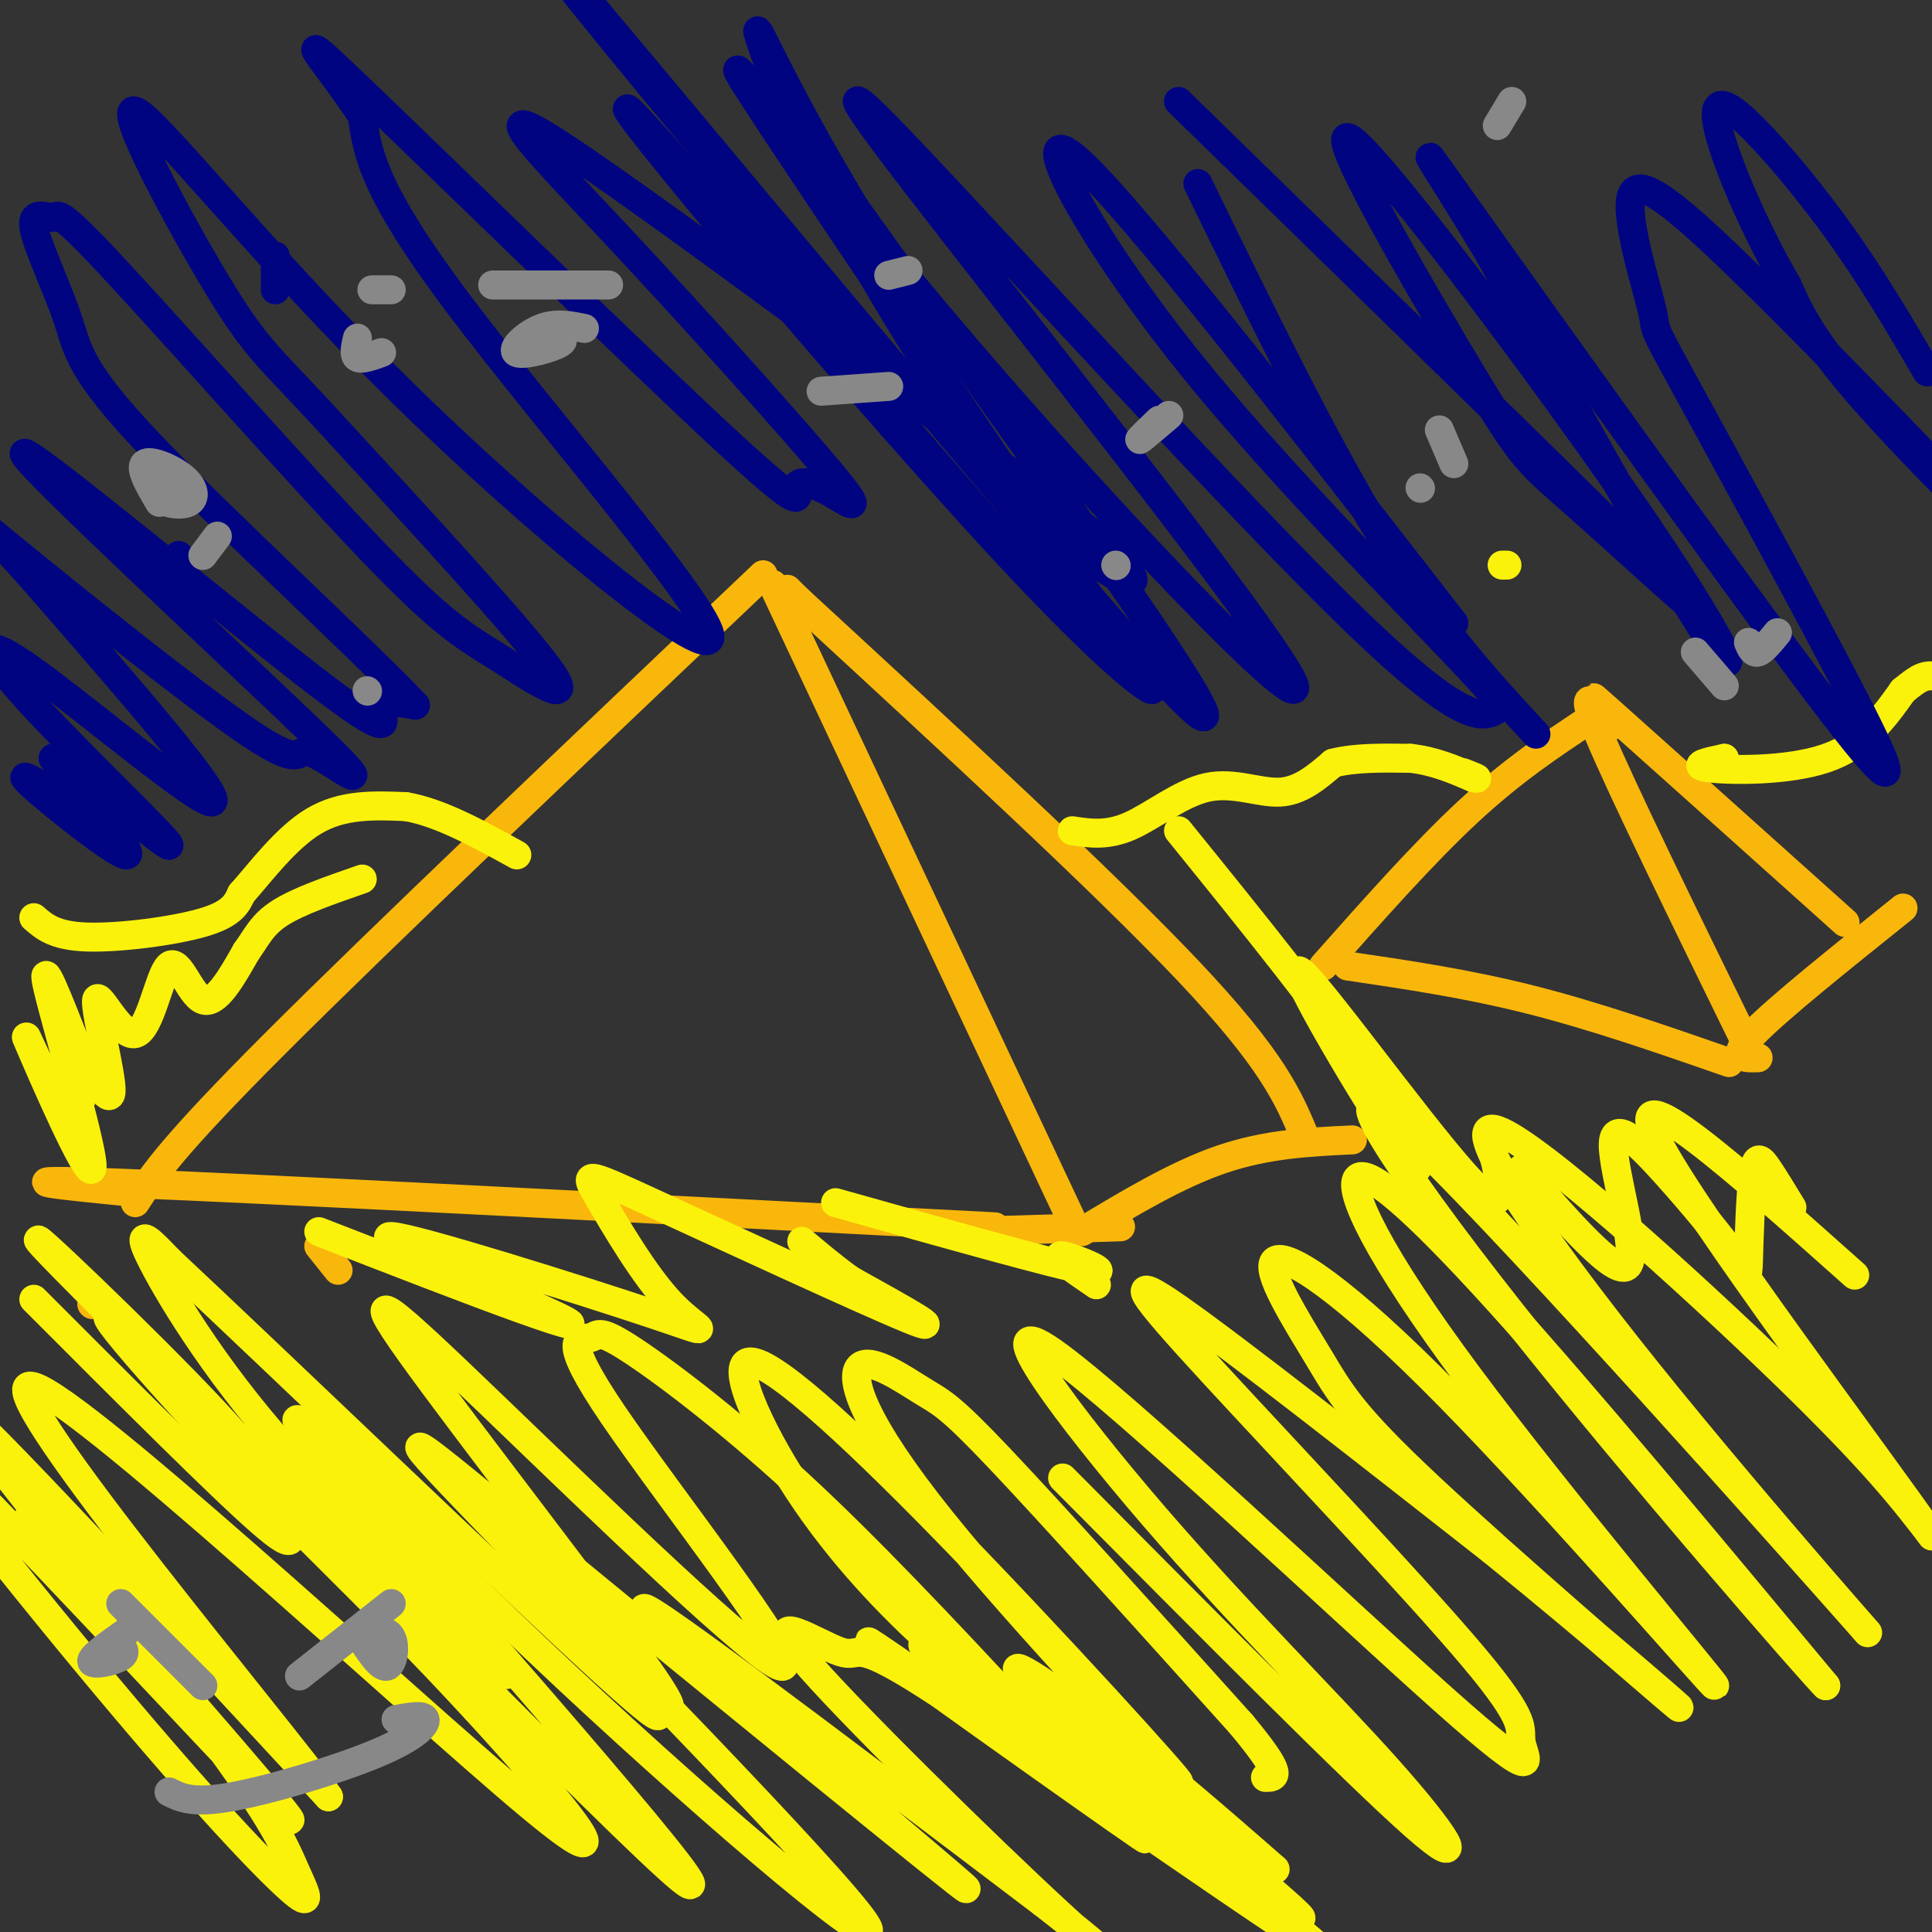
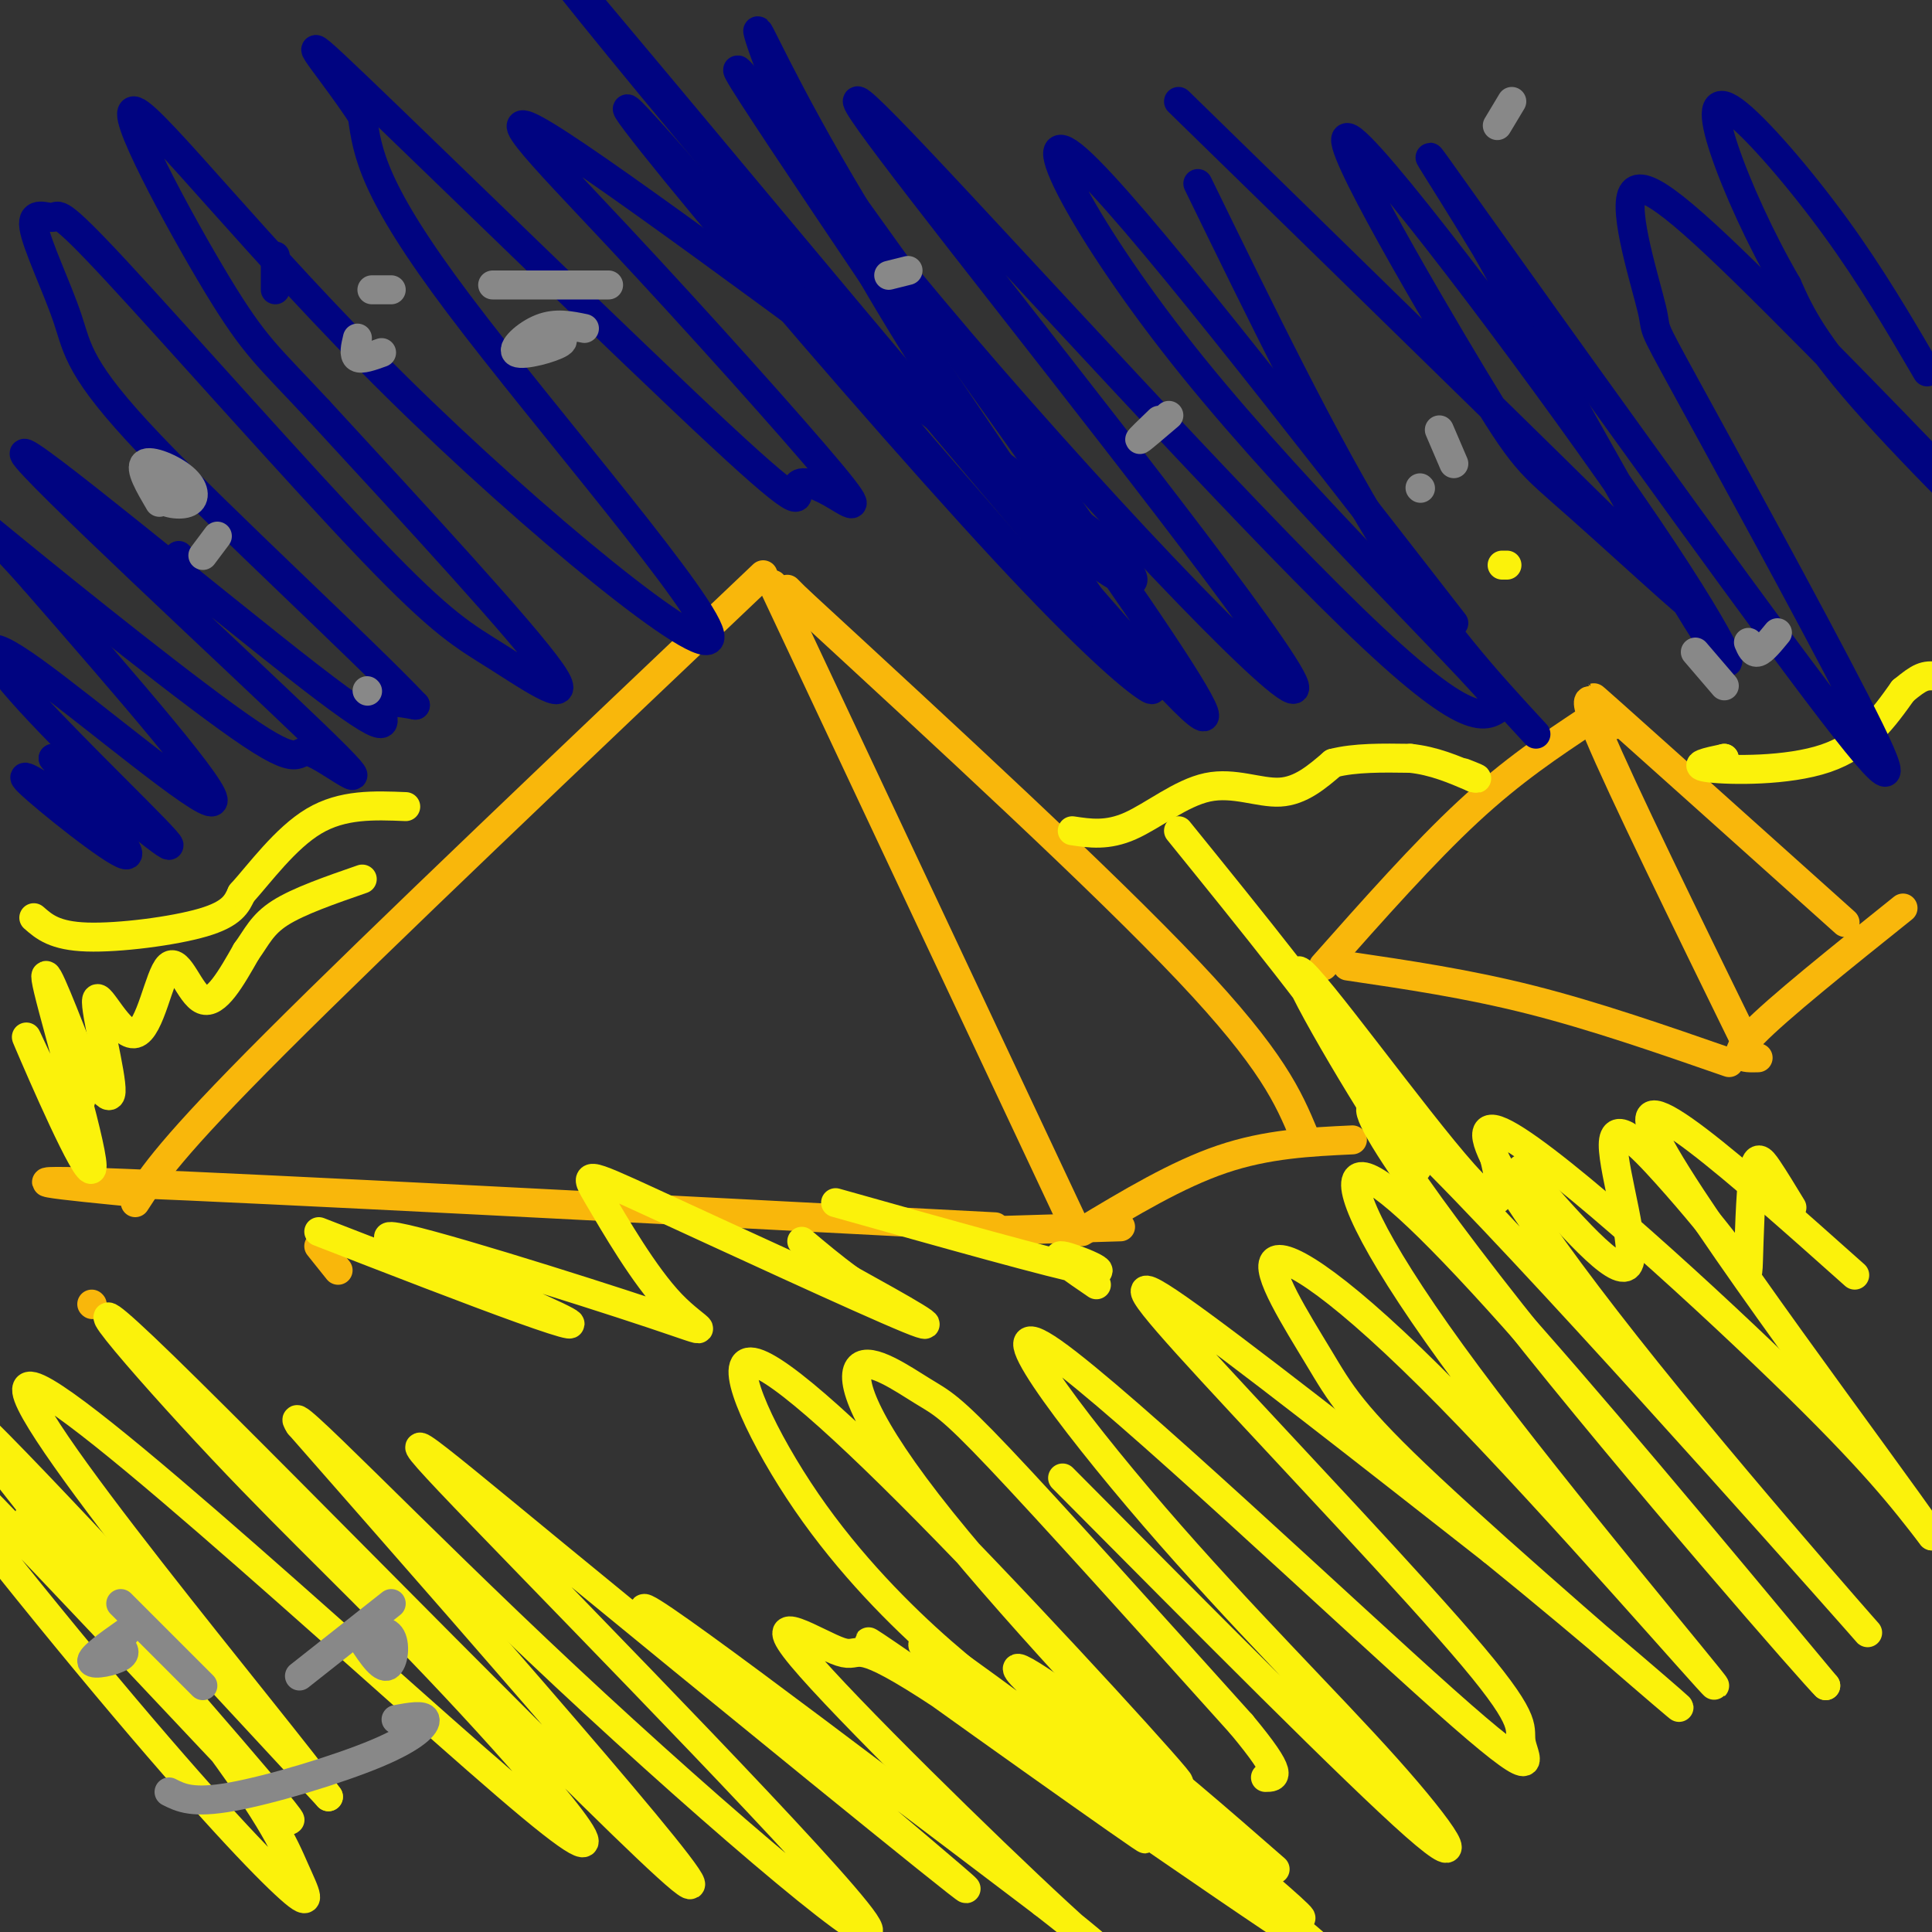
<svg xmlns="http://www.w3.org/2000/svg" viewBox="0 0 400 400" version="1.1">
  <rect x="0" y="0" width="400" height="400" fill="#333333" stroke="none" />
  <g fill="none" stroke="#F9B70B" stroke-width="6" stroke-linecap="round" stroke-linejoin="round">
    <path d="M19,270c0.000,0.000 0.100,0.100 0.1,0.1" />
    <path d="M28,249c3.667,-5.667 7.333,-11.333 29,-33c21.667,-21.667 61.333,-59.333 101,-97" />
    <path d="M167,126c0.000,0.000 -4.000,-4.000 -4,-4" />
    <path d="M160,121c0.000,0.000 63.000,134.000 63,134" />
    <path d="M165,124c31.750,29.250 63.500,58.500 81,77c17.500,18.500 20.750,26.250 24,34" />
    <path d="M224,255c9.833,-5.917 19.667,-11.833 29,-15c9.333,-3.167 18.167,-3.583 27,-4" />
    <path d="M70,263c0.000,0.000 -4.000,-5.000 -4,-5" />
    <path d="M29,247c-16.250,-1.583 -32.500,-3.167 -3,-2c29.500,1.167 104.750,5.083 180,9" />
    <path d="M199,255c0.000,0.000 33.000,-1.000 33,-1" />
    <path d="M274,200c10.417,-11.750 20.833,-23.500 30,-32c9.167,-8.500 17.083,-13.750 25,-19" />
    <path d="M334,150c0.000,0.000 0.100,0.100 0.1,0.1" />
    <path d="M334,150c-3.833,-4.583 -7.667,-9.167 -3,2c4.667,11.167 17.833,38.083 31,65" />
    <path d="M336,150c-4.833,-4.417 -9.667,-8.833 -2,-2c7.667,6.833 27.833,24.917 48,43" />
    <path d="M279,200c12.417,1.833 24.833,3.667 38,7c13.167,3.333 27.083,8.167 41,13" />
    <path d="M364,219c-3.000,0.083 -6.000,0.167 -1,-5c5.000,-5.167 18.000,-15.583 31,-26" />
  </g>
  <g fill="none" stroke="#FBF20B" stroke-width="6" stroke-linecap="round" stroke-linejoin="round">
-     <path d="M7,269c19.267,19.303 38.534,38.607 47,46c8.466,7.393 6.133,2.876 5,-1c-1.133,-3.876 -1.064,-7.111 -15,-22c-13.936,-14.889 -41.877,-41.432 -35,-34c6.877,7.432 48.572,48.840 72,70c23.428,21.160 28.589,22.074 21,14c-7.589,-8.074 -27.928,-25.135 -43,-42c-15.072,-16.865 -24.878,-33.533 -28,-40c-3.122,-6.467 0.439,-2.734 4,1" />
-     <path d="M35,261c20.767,19.399 70.683,67.398 90,85c19.317,17.602 8.033,4.809 8,4c-0.033,-0.809 11.185,10.366 2,-3c-9.185,-13.366 -38.772,-51.273 -50,-67c-11.228,-15.727 -4.097,-9.272 17,11c21.097,20.272 56.162,54.362 60,54c3.838,-0.362 -23.549,-35.177 -35,-52c-11.451,-16.823 -6.966,-15.654 -5,-16c1.966,-0.346 1.414,-2.209 8,2c6.586,4.209 20.310,14.488 35,28c14.690,13.512 30.345,30.256 46,47" />
    <path d="M211,354c8.575,8.504 7.012,6.263 3,3c-4.012,-3.263 -10.475,-7.550 -19,-15c-8.525,-7.450 -19.114,-18.064 -28,-31c-8.886,-12.936 -16.071,-28.192 -12,-29c4.071,-0.808 19.397,12.834 41,35c21.603,22.166 49.484,52.857 48,52c-1.484,-0.857 -32.334,-33.263 -49,-54c-16.666,-20.737 -19.148,-29.806 -17,-32c2.148,-2.194 8.924,2.486 13,5c4.076,2.514 5.450,2.861 16,14c10.550,11.139 30.275,33.069 50,55" />
    <path d="M257,357c9.167,11.000 7.083,11.000 5,11" />
    <path d="M220,306c30.415,30.639 60.829,61.279 73,72c12.171,10.721 6.097,1.525 -6,-12c-12.097,-13.525 -30.217,-31.378 -48,-52c-17.783,-20.622 -35.228,-44.011 -21,-34c14.228,10.011 60.130,53.423 81,72c20.870,18.577 16.708,12.317 16,9c-0.708,-3.317 2.037,-3.693 -10,-18c-12.037,-14.307 -38.856,-42.544 -54,-59c-15.144,-16.456 -18.613,-21.130 -7,-13c11.613,8.130 38.306,29.065 65,50" />
    <path d="M309,321c21.444,17.372 42.554,35.801 38,32c-4.554,-3.801 -34.772,-29.831 -51,-45c-16.228,-15.169 -18.468,-19.478 -23,-27c-4.532,-7.522 -11.357,-18.257 -9,-20c2.357,-1.743 13.897,5.508 36,28c22.103,22.492 54.768,60.226 55,60c0.232,-0.226 -31.969,-38.411 -51,-64c-19.031,-25.589 -24.893,-38.582 -23,-41c1.893,-2.418 11.541,5.738 29,25c17.459,19.262 42.730,49.631 68,80" />
    <path d="M378,349c-1.451,-1.196 -39.079,-44.185 -65,-77c-25.921,-32.815 -40.137,-55.454 -19,-35c21.137,20.454 77.625,84.003 90,98c12.375,13.997 -19.363,-21.557 -43,-51c-23.637,-29.443 -39.171,-52.773 -31,-50c8.171,2.773 40.049,31.649 59,50c18.951,18.351 24.976,26.175 31,34" />
    <path d="M400,318c-9.667,-14.178 -49.333,-66.622 -57,-82c-7.667,-15.378 16.667,6.311 41,28" />
    <path d="M66,255c15.935,6.185 31.871,12.369 42,16c10.129,3.631 14.452,4.707 4,0c-10.452,-4.707 -35.678,-15.197 -31,-15c4.678,0.197 39.262,11.082 54,16c14.738,4.918 9.632,3.867 4,-2c-5.632,-5.867 -11.788,-16.552 -15,-22c-3.212,-5.448 -3.480,-5.659 11,1c14.480,6.659 43.709,20.188 53,24c9.291,3.812 -1.354,-2.094 -12,-8" />
    <path d="M176,265c-3.667,-2.667 -6.833,-5.333 -10,-8" />
    <path d="M173,249c22.667,6.378 45.333,12.756 52,14c6.667,1.244 -2.667,-2.644 -5,-3c-2.333,-0.356 2.333,2.822 7,6" />
    <path d="M7,190c2.156,1.889 4.311,3.778 11,4c6.689,0.222 17.911,-1.222 24,-3c6.089,-1.778 7.044,-3.889 8,-6" />
    <path d="M50,185c3.733,-4.133 9.067,-11.467 15,-15c5.933,-3.533 12.467,-3.267 19,-3" />
-     <path d="M84,167c7.000,1.167 15.000,5.583 23,10" />
    <path d="M222,172c3.643,0.548 7.286,1.095 12,-1c4.714,-2.095 10.500,-6.833 16,-8c5.500,-1.167 10.714,1.238 15,1c4.286,-0.238 7.643,-3.119 11,-6" />
    <path d="M276,158c4.500,-1.167 10.250,-1.083 16,-1" />
    <path d="M292,157c4.833,0.500 8.917,2.250 13,4" />
    <path d="M305,161c1.833,0.500 -0.083,-0.250 -2,-1" />
    <path d="M357,157c0.000,0.000 0.000,1.000 0,1" />
    <path d="M357,157c-3.578,0.756 -7.156,1.511 -3,2c4.156,0.489 16.044,0.711 24,-2c7.956,-2.711 11.978,-8.356 16,-14" />
    <path d="M394,143c3.556,-2.933 4.444,-3.267 7,-3c2.556,0.267 6.778,1.133 11,2" />
    <path d="M312,117c0.000,0.000 -1.000,0.000 -1,0" />
    <path d="M17,227c-0.279,0.835 -0.558,1.670 -1,3c-0.442,1.330 -1.047,3.155 -4,-2c-2.953,-5.155 -8.256,-17.289 -6,-12c2.256,5.289 12.069,28.001 13,26c0.931,-2.001 -7.020,-28.715 -9,-37c-1.980,-8.285 2.010,1.857 6,12" />
    <path d="M16,217c2.801,5.233 6.805,12.316 7,9c0.195,-3.316 -3.417,-17.029 -3,-19c0.417,-1.971 4.864,7.802 8,7c3.136,-0.802 4.960,-12.177 7,-14c2.040,-1.823 4.297,5.908 7,7c2.703,1.092 5.851,-4.454 9,-10" />
    <path d="M51,197c2.200,-3.022 3.200,-5.578 7,-8c3.800,-2.422 10.400,-4.711 17,-7" />
    <path d="M244,172c15.329,18.928 30.657,37.856 40,52c9.343,14.144 12.700,23.502 6,14c-6.700,-9.502 -23.458,-37.866 -21,-37c2.458,0.866 24.131,30.962 34,42c9.869,11.038 7.935,3.019 6,-5" />
    <path d="M315,242c9.864,11.340 19.729,22.681 22,20c2.271,-2.681 -3.050,-19.382 -3,-25c0.050,-5.618 5.471,-0.151 11,6c5.529,6.151 11.167,12.988 14,17c2.833,4.012 2.863,5.199 3,1c0.137,-4.199 0.383,-13.784 1,-18c0.617,-4.216 1.605,-3.062 3,-1c1.395,2.062 3.198,5.031 5,8" />
    <path d="M6,314c31.208,35.707 62.416,71.414 52,61c-10.416,-10.414 -62.454,-66.950 -74,-77c-11.546,-10.050 17.402,26.386 38,51c20.598,24.614 32.845,37.405 38,42c5.155,4.595 3.217,0.995 1,-4c-2.217,-4.995 -4.712,-11.383 -22,-34c-17.288,-22.617 -49.368,-61.462 -47,-61c2.368,0.462 39.184,40.231 76,80" />
    <path d="M68,372c-8.700,-12.407 -68.450,-83.426 -62,-85c6.450,-1.574 79.101,66.296 104,87c24.899,20.704 2.048,-5.759 -16,-25c-18.048,-19.241 -31.291,-31.260 -48,-49c-16.709,-17.740 -36.883,-41.199 -12,-17c24.883,24.199 94.824,96.057 107,106c12.176,9.943 -33.412,-42.028 -79,-94" />
    <path d="M62,295c-4.752,-7.158 22.867,21.946 55,52c32.133,30.054 68.781,61.059 62,51c-6.781,-10.059 -56.991,-61.182 -79,-84c-22.009,-22.818 -15.817,-17.333 15,8c30.817,25.333 86.258,70.513 85,69c-1.258,-1.513 -59.217,-49.718 -66,-57c-6.783,-7.282 37.608,26.359 82,60" />
    <path d="M216,394c16.709,12.958 17.482,15.354 3,2c-14.482,-13.354 -44.218,-42.459 -53,-53c-8.782,-10.541 3.389,-2.518 8,-1c4.611,1.518 1.661,-3.469 18,7c16.339,10.469 51.967,36.394 44,31c-7.967,-5.394 -59.530,-42.106 -56,-40c3.530,2.106 62.151,43.030 83,57c20.849,13.970 3.924,0.985 -13,-12" />
    <path d="M250,385c-7.158,-4.917 -18.551,-11.209 -34,-23c-15.449,-11.791 -34.952,-29.079 -19,-18c15.952,11.079 67.358,50.526 72,53c4.642,2.474 -37.481,-32.026 -52,-45c-14.519,-12.974 -1.434,-4.421 11,5c12.434,9.421 24.217,19.711 36,30" />
  </g>
  <g fill="none" stroke="#000481" stroke-width="6" stroke-linecap="round" stroke-linejoin="round">
    <path d="M57,53c0.000,0.000 0.000,7.000 0,7" />
    <path d="M37,115c0.000,0.000 0.100,0.100 0.1,0.1" />
    <path d="M17,168c-7.200,-4.644 -14.400,-9.289 -11,-6c3.400,3.289 17.400,14.511 20,15c2.600,0.489 -6.200,-9.756 -15,-20" />
    <path d="M11,157c4.702,2.551 23.956,18.929 24,18c0.044,-0.929 -19.122,-19.167 -29,-30c-9.878,-10.833 -10.467,-14.263 1,-6c11.467,8.263 34.991,28.218 37,27c2.009,-1.218 -17.495,-23.609 -37,-46" />
    <path d="M7,120c-9.480,-10.780 -14.679,-14.732 -4,-6c10.679,8.732 37.236,30.146 49,38c11.764,7.854 8.736,2.149 13,4c4.264,1.851 15.819,11.258 0,-4c-15.819,-15.258 -59.013,-55.183 -60,-58c-0.987,-2.817 40.234,31.472 59,46c18.766,14.528 15.076,9.294 15,7c-0.076,-2.294 3.462,-1.647 7,-1" />
    <path d="M86,146c-10.474,-11.112 -40.158,-38.391 -55,-54c-14.842,-15.609 -14.842,-19.549 -17,-26c-2.158,-6.451 -6.473,-15.415 -7,-19c-0.527,-3.585 2.733,-1.793 4,-2c1.267,-0.207 0.541,-2.415 13,11c12.459,13.415 38.102,42.451 53,58c14.898,15.549 19.049,17.609 26,22c6.951,4.391 16.700,11.112 11,3c-5.700,-8.112 -26.850,-31.056 -48,-54" />
    <path d="M66,85c-10.610,-11.427 -13.135,-12.996 -21,-26c-7.865,-13.004 -21.069,-37.443 -17,-36c4.069,1.443 25.410,28.768 54,57c28.590,28.232 64.428,57.370 65,52c0.572,-5.370 -34.122,-45.249 -52,-69c-17.878,-23.751 -18.939,-31.376 -20,-39" />
    <path d="M75,24c-7.632,-11.580 -16.711,-21.029 -1,-6c15.711,15.029 56.211,54.536 75,72c18.789,17.464 15.866,12.884 16,11c0.134,-1.884 3.323,-1.074 7,1c3.677,2.074 7.841,5.412 0,-4c-7.841,-9.412 -27.688,-31.572 -44,-49c-16.312,-17.428 -29.089,-30.122 -12,-19c17.089,11.122 64.045,46.061 111,81" />
    <path d="M227,111c17.179,15.734 4.625,14.568 -32,-24c-36.625,-38.568 -97.322,-114.537 -82,-97c15.322,17.537 106.663,128.582 130,153c23.337,24.418 -21.332,-37.791 -66,-100" />
    <path d="M177,43c-15.445,-25.674 -21.058,-39.859 -20,-36c1.058,3.859 8.788,25.761 29,59c20.212,33.239 52.908,77.815 43,69c-9.908,-8.815 -62.420,-71.019 -85,-97c-22.580,-25.981 -15.228,-15.737 2,5c17.228,20.737 44.331,51.968 62,71c17.669,19.032 25.906,25.866 29,28c3.094,2.134 1.047,-0.433 -1,-3" />
    <path d="M236,139c-19.498,-29.005 -67.742,-100.017 -80,-119c-12.258,-18.983 11.470,14.064 43,51c31.530,36.936 70.863,77.762 69,71c-1.863,-6.762 -44.922,-61.111 -69,-92c-24.078,-30.889 -29.175,-38.316 -9,-17c20.175,21.316 65.621,71.376 90,95c24.379,23.624 27.689,20.812 31,18" />
    <path d="M311,146c-7.321,-9.345 -41.125,-41.708 -64,-70c-22.875,-28.292 -34.821,-52.512 -24,-43c10.821,9.512 44.411,52.756 78,96" />
    <path d="M318,152c-10.167,-11.000 -20.333,-22.000 -32,-41c-11.667,-19.000 -24.833,-46.000 -38,-73" />
    <path d="M244,21c45.454,44.344 90.909,88.689 103,101c12.091,12.311 -9.180,-7.410 -20,-17c-10.820,-9.590 -11.189,-9.048 -22,-27c-10.811,-17.952 -32.063,-54.400 -25,-49c7.063,5.400 42.440,52.646 61,80c18.560,27.354 20.303,34.815 12,22c-8.303,-12.815 -26.651,-45.908 -45,-79" />
    <path d="M308,52c-11.673,-19.449 -18.356,-28.572 -3,-7c15.356,21.572 52.751,73.841 71,98c18.249,24.159 17.353,20.210 8,2c-9.353,-18.210 -27.163,-50.679 -35,-65c-7.837,-14.321 -5.699,-10.492 -7,-16c-1.301,-5.508 -6.039,-20.352 -4,-24c2.039,-3.648 10.856,3.898 30,23c19.144,19.102 48.616,49.758 52,54c3.384,4.242 -19.319,-17.931 -32,-32c-12.681,-14.069 -15.341,-20.035 -18,-26" />
    <path d="M370,59c-5.576,-9.592 -10.515,-20.571 -13,-28c-2.485,-7.429 -2.515,-11.308 2,-8c4.515,3.308 13.576,13.802 21,24c7.424,10.198 13.212,20.099 19,30" />
  </g>
  <g fill="none" stroke="#888888" stroke-width="6" stroke-linecap="round" stroke-linejoin="round">
    <path d="M35,98c-1.486,1.885 -2.973,3.770 -2,5c0.973,1.230 4.405,1.804 6,1c1.595,-0.804 1.352,-2.986 -1,-5c-2.352,-2.014 -6.815,-3.861 -8,-3c-1.185,0.861 0.907,4.431 3,8" />
    <path d="M121,68c-2.946,-0.613 -5.893,-1.226 -9,0c-3.107,1.226 -6.375,4.292 -5,5c1.375,0.708 7.393,-0.940 9,-2c1.607,-1.060 -1.196,-1.530 -4,-2" />
    <path d="M188,56c0.000,0.000 -4.000,1.000 -4,1" />
-     <path d="M231,117c0.000,0.000 0.100,0.100 0.1,0.1" />
    <path d="M294,101c0.000,0.000 0.100,0.100 0.1,0.1" />
    <path d="M310,26c0.000,0.000 3.000,-5.000 3,-5" />
    <path d="M242,86c-2.833,2.417 -5.667,4.833 -6,5c-0.333,0.167 1.833,-1.917 4,-4" />
-     <path d="M184,80c0.000,0.000 -14.000,1.000 -14,1" />
    <path d="M79,73c-2.083,0.750 -4.167,1.500 -5,1c-0.833,-0.500 -0.417,-2.250 0,-4" />
    <path d="M45,111c0.000,0.000 -3.000,4.000 -3,4" />
    <path d="M76,143c0.000,0.000 0.100,0.100 0.1,0.1" />
    <path d="M81,60c0.000,0.000 -4.000,0.000 -4,0" />
    <path d="M102,59c0.000,0.000 24.000,0.000 24,0" />
    <path d="M298,89c0.000,0.000 3.000,7.000 3,7" />
    <path d="M351,135c0.000,0.000 6.000,7.000 6,7" />
    <path d="M368,131c-1.500,1.833 -3.000,3.667 -4,4c-1.000,0.333 -1.500,-0.833 -2,-2" />
    <path d="M25,332c0.000,0.000 17.000,17.000 17,17" />
    <path d="M81,332c0.000,0.000 -19.000,15.000 -19,15" />
    <path d="M35,371c2.435,1.232 4.869,2.464 13,1c8.131,-1.464 21.958,-5.625 30,-9c8.042,-3.375 10.298,-5.964 10,-7c-0.298,-1.036 -3.149,-0.518 -6,0" />
    <path d="M26,338c-3.644,2.578 -7.289,5.156 -7,6c0.289,0.844 4.511,-0.044 6,-1c1.489,-0.956 0.244,-1.978 -1,-3" />
    <path d="M24,340c-0.333,-0.333 -0.667,0.333 -1,1" />
    <path d="M74,338c2.289,3.600 4.578,7.200 6,7c1.422,-0.200 1.978,-4.200 1,-6c-0.978,-1.800 -3.489,-1.400 -6,-1" />
  </g>
</svg>